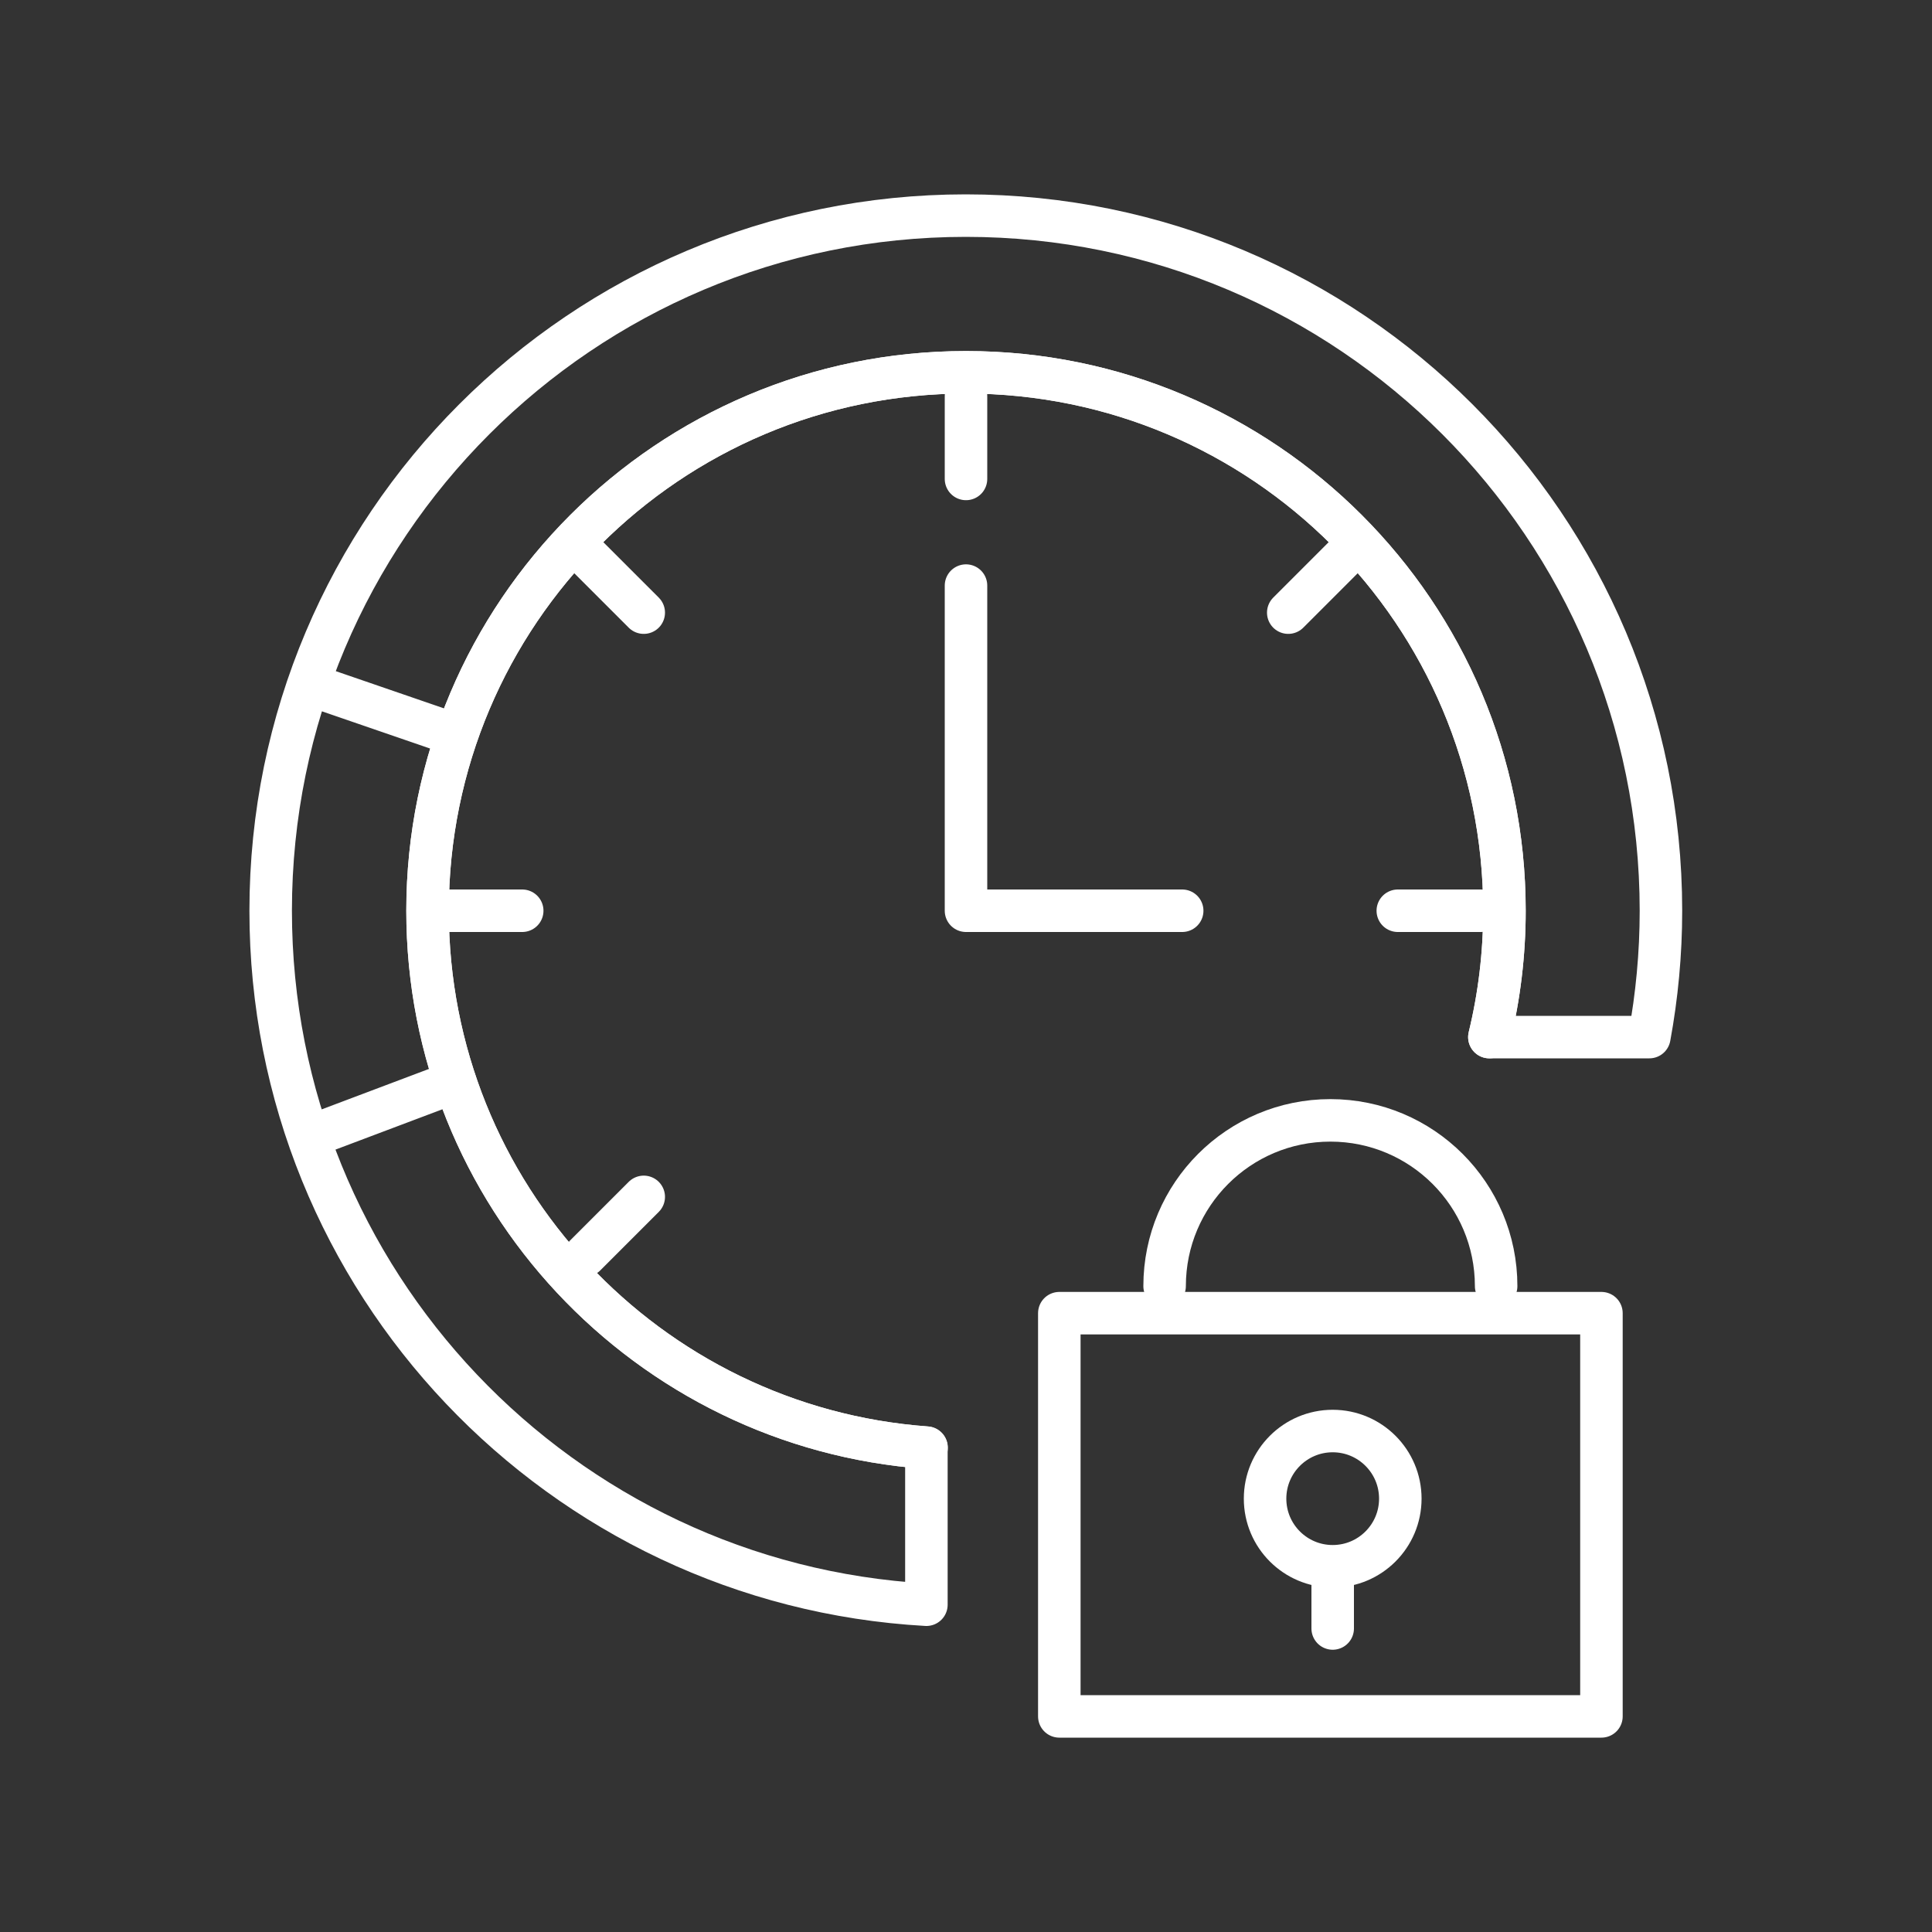
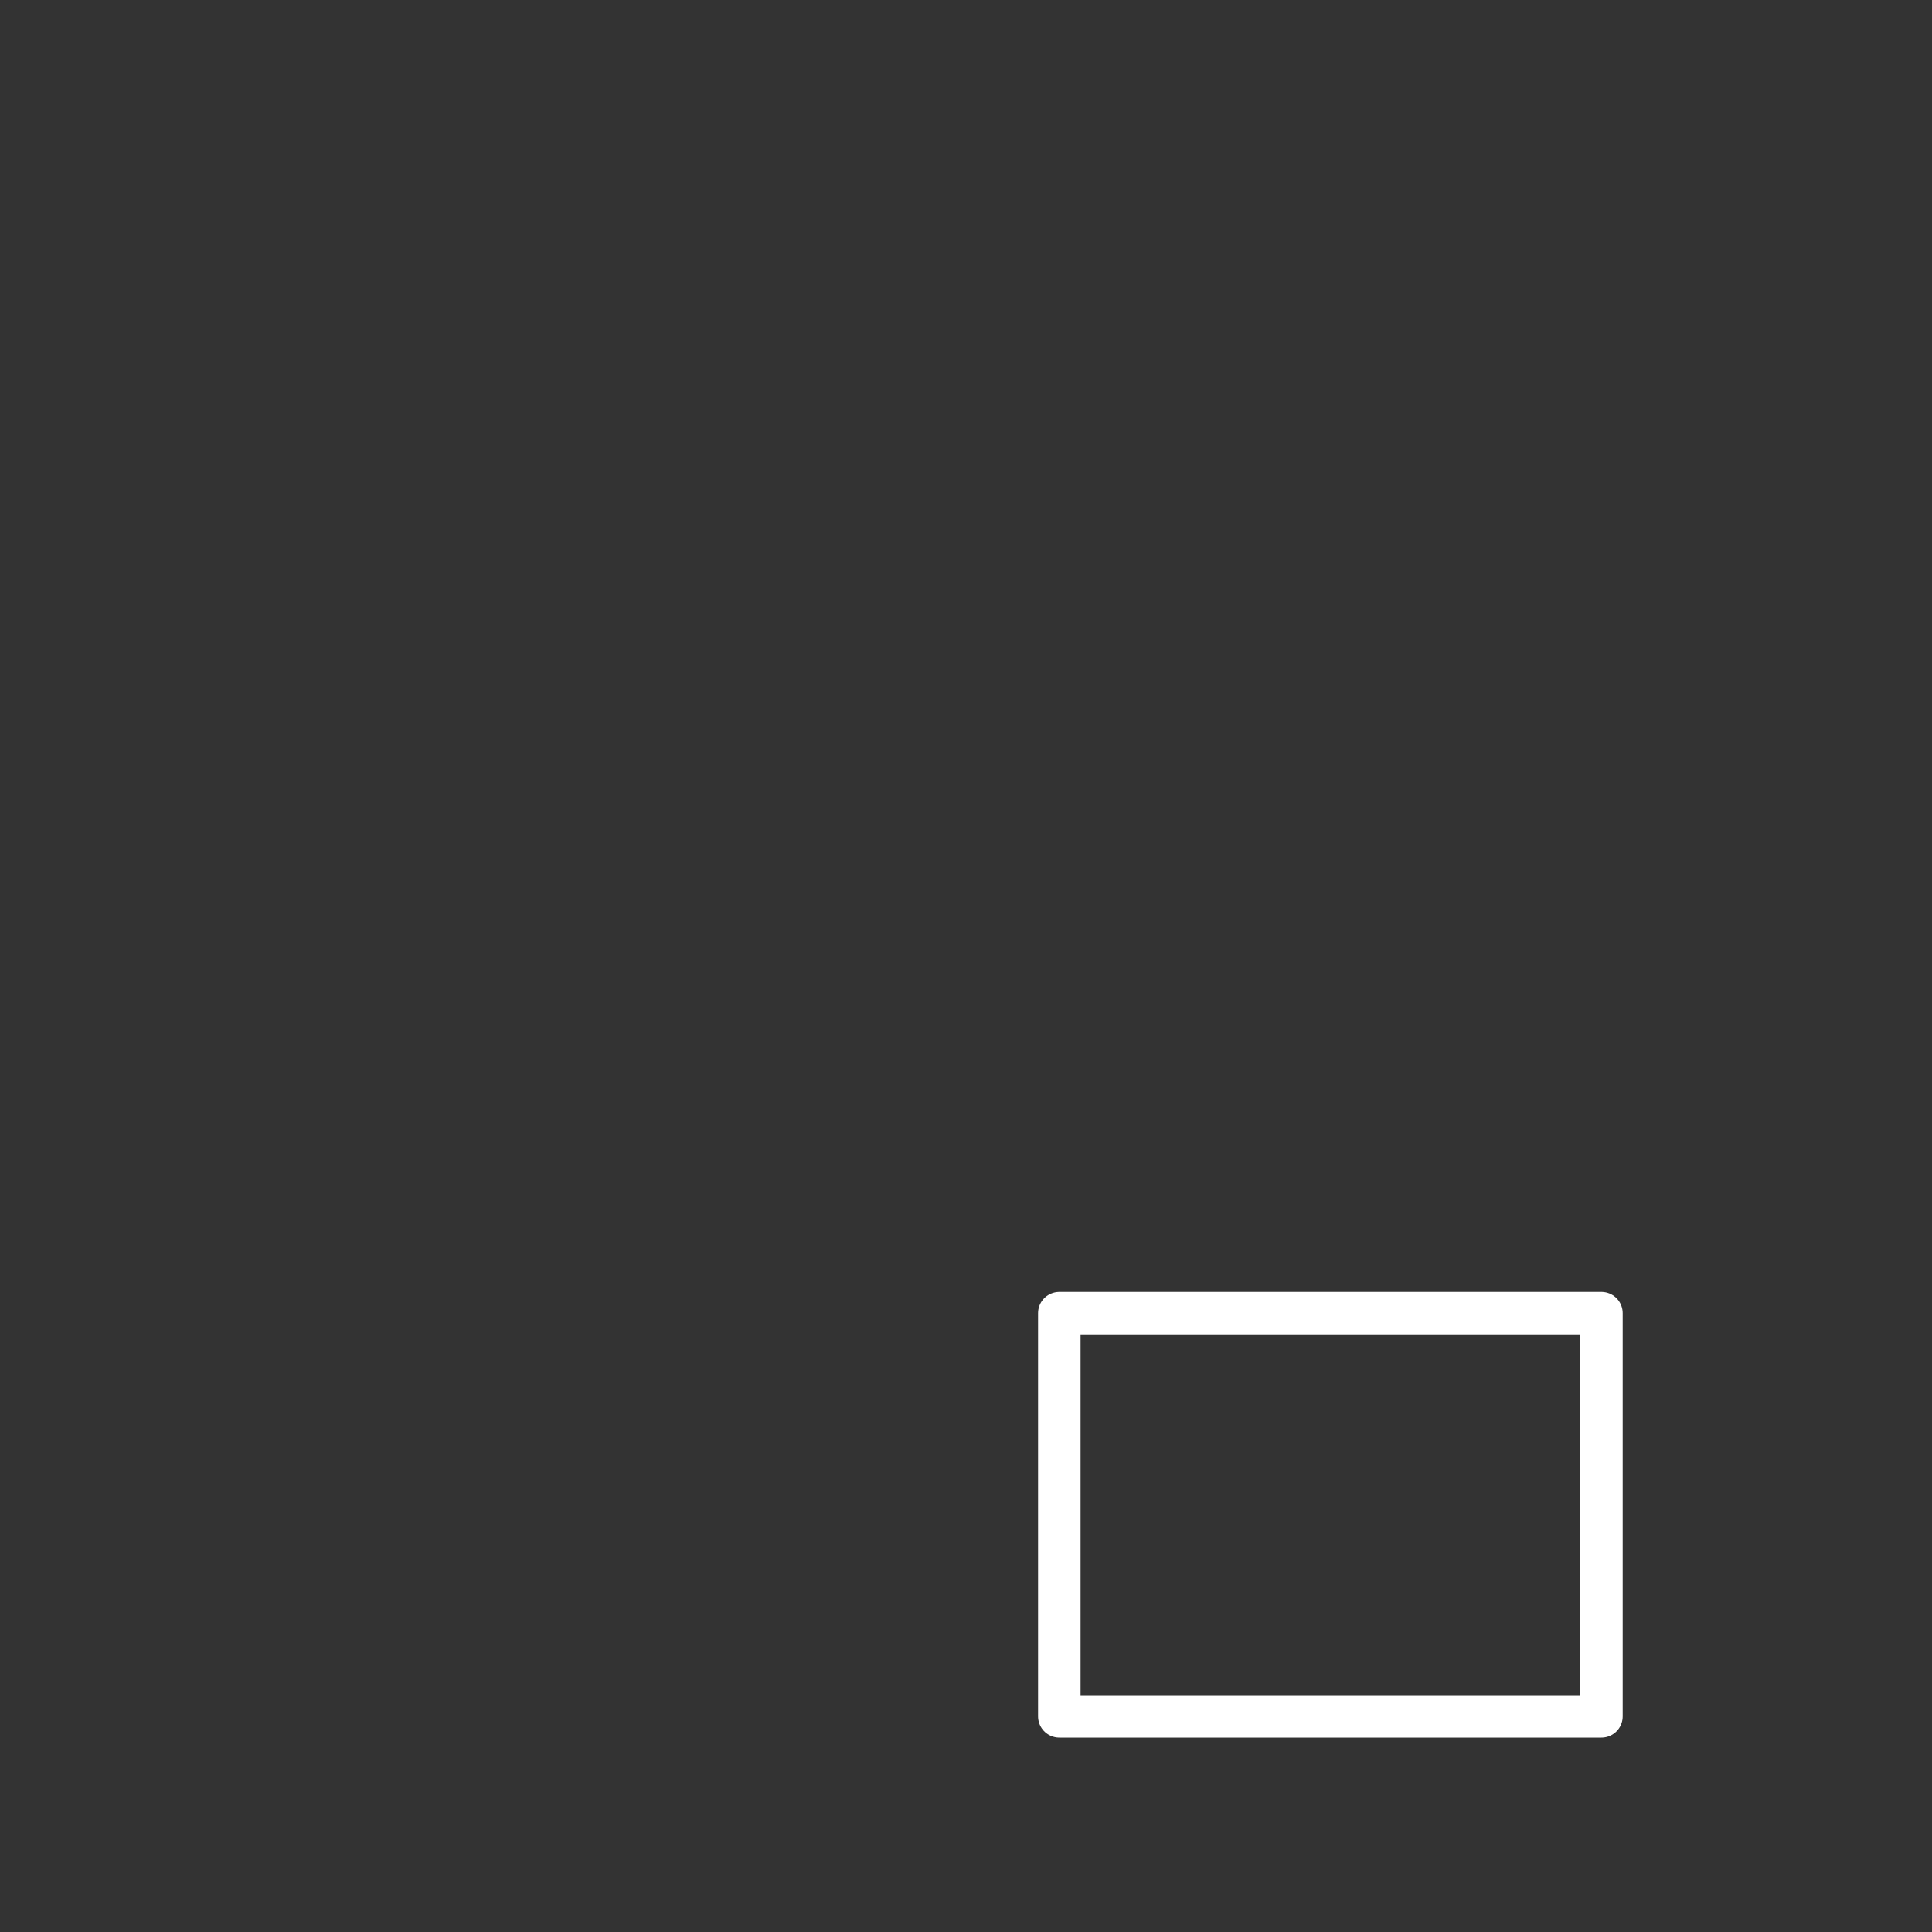
<svg xmlns="http://www.w3.org/2000/svg" version="1.1" id="Picto_Time" x="0px" y="0px" viewBox="0 0 100 100" style="enable-background:new 0 0 100 100;" xml:space="preserve">
  <rect x="0" y="0" width="100" height="100" fill="#333333" stroke="none" />
  <style type="text/css">
	.st0{fill:none;stroke:#FFFFFF;stroke-width:2.2;stroke-linecap:round;stroke-linejoin:round;stroke-miterlimit:10;}
</style>
  <g>
    <g>
      <rect x="54.83" y="67.97" class="st0" width="28.06" height="20.87" />
-       <path class="st0" d="M60.28,66.57c0-4.74,3.84-8.58,8.58-8.58c4.74,0,8.58,3.84,8.58,8.58" />
-       <circle class="st0" cx="68.98" cy="77.57" r="3.5" />
-       <line class="st0" x1="68.98" y1="81.33" x2="68.98" y2="84.29" />
    </g>
    <g>
-       <path class="st0" d="M22.13,47.14c0-15.39,12.48-27.87,27.87-27.87c15.39,0,27.87,12.48,27.87,27.87c0,2.25-0.27,4.44-0.78,6.54    h8.28c0.39-2.12,0.6-4.31,0.6-6.54c0-19.87-16.11-35.98-35.98-35.98c-19.87,0-35.98,16.11-35.98,35.98    c0,19.19,15.02,34.86,33.94,35.92v-8.13C33.52,73.88,22.13,61.85,22.13,47.14z M23.51,38.01l-7.53-2.59L23.51,38.01z M15.98,58.85    l7.53-2.84L15.98,58.85z" />
-       <path class="st0" d="M77.09,53.68c0.51-2.1,0.78-4.29,0.78-6.54c0-15.39-12.48-27.87-27.87-27.87    c-15.39,0-27.87,12.48-27.87,27.87c0,14.71,11.39,26.74,25.83,27.79 M22.75,47.14h4.28H22.75z M30.29,64.98l3.03-3.03L30.29,64.98    z M30.29,28.68l3.03,3.03L30.29,28.68z M50,20.51v4.28V20.51z M50,47.14V30.31V47.14h11.19H50z M66.68,31.71l3.03-3.03    L66.68,31.71z M76.63,47.14h-4.28H76.63z" />
-     </g>
+       </g>
  </g>
</svg>